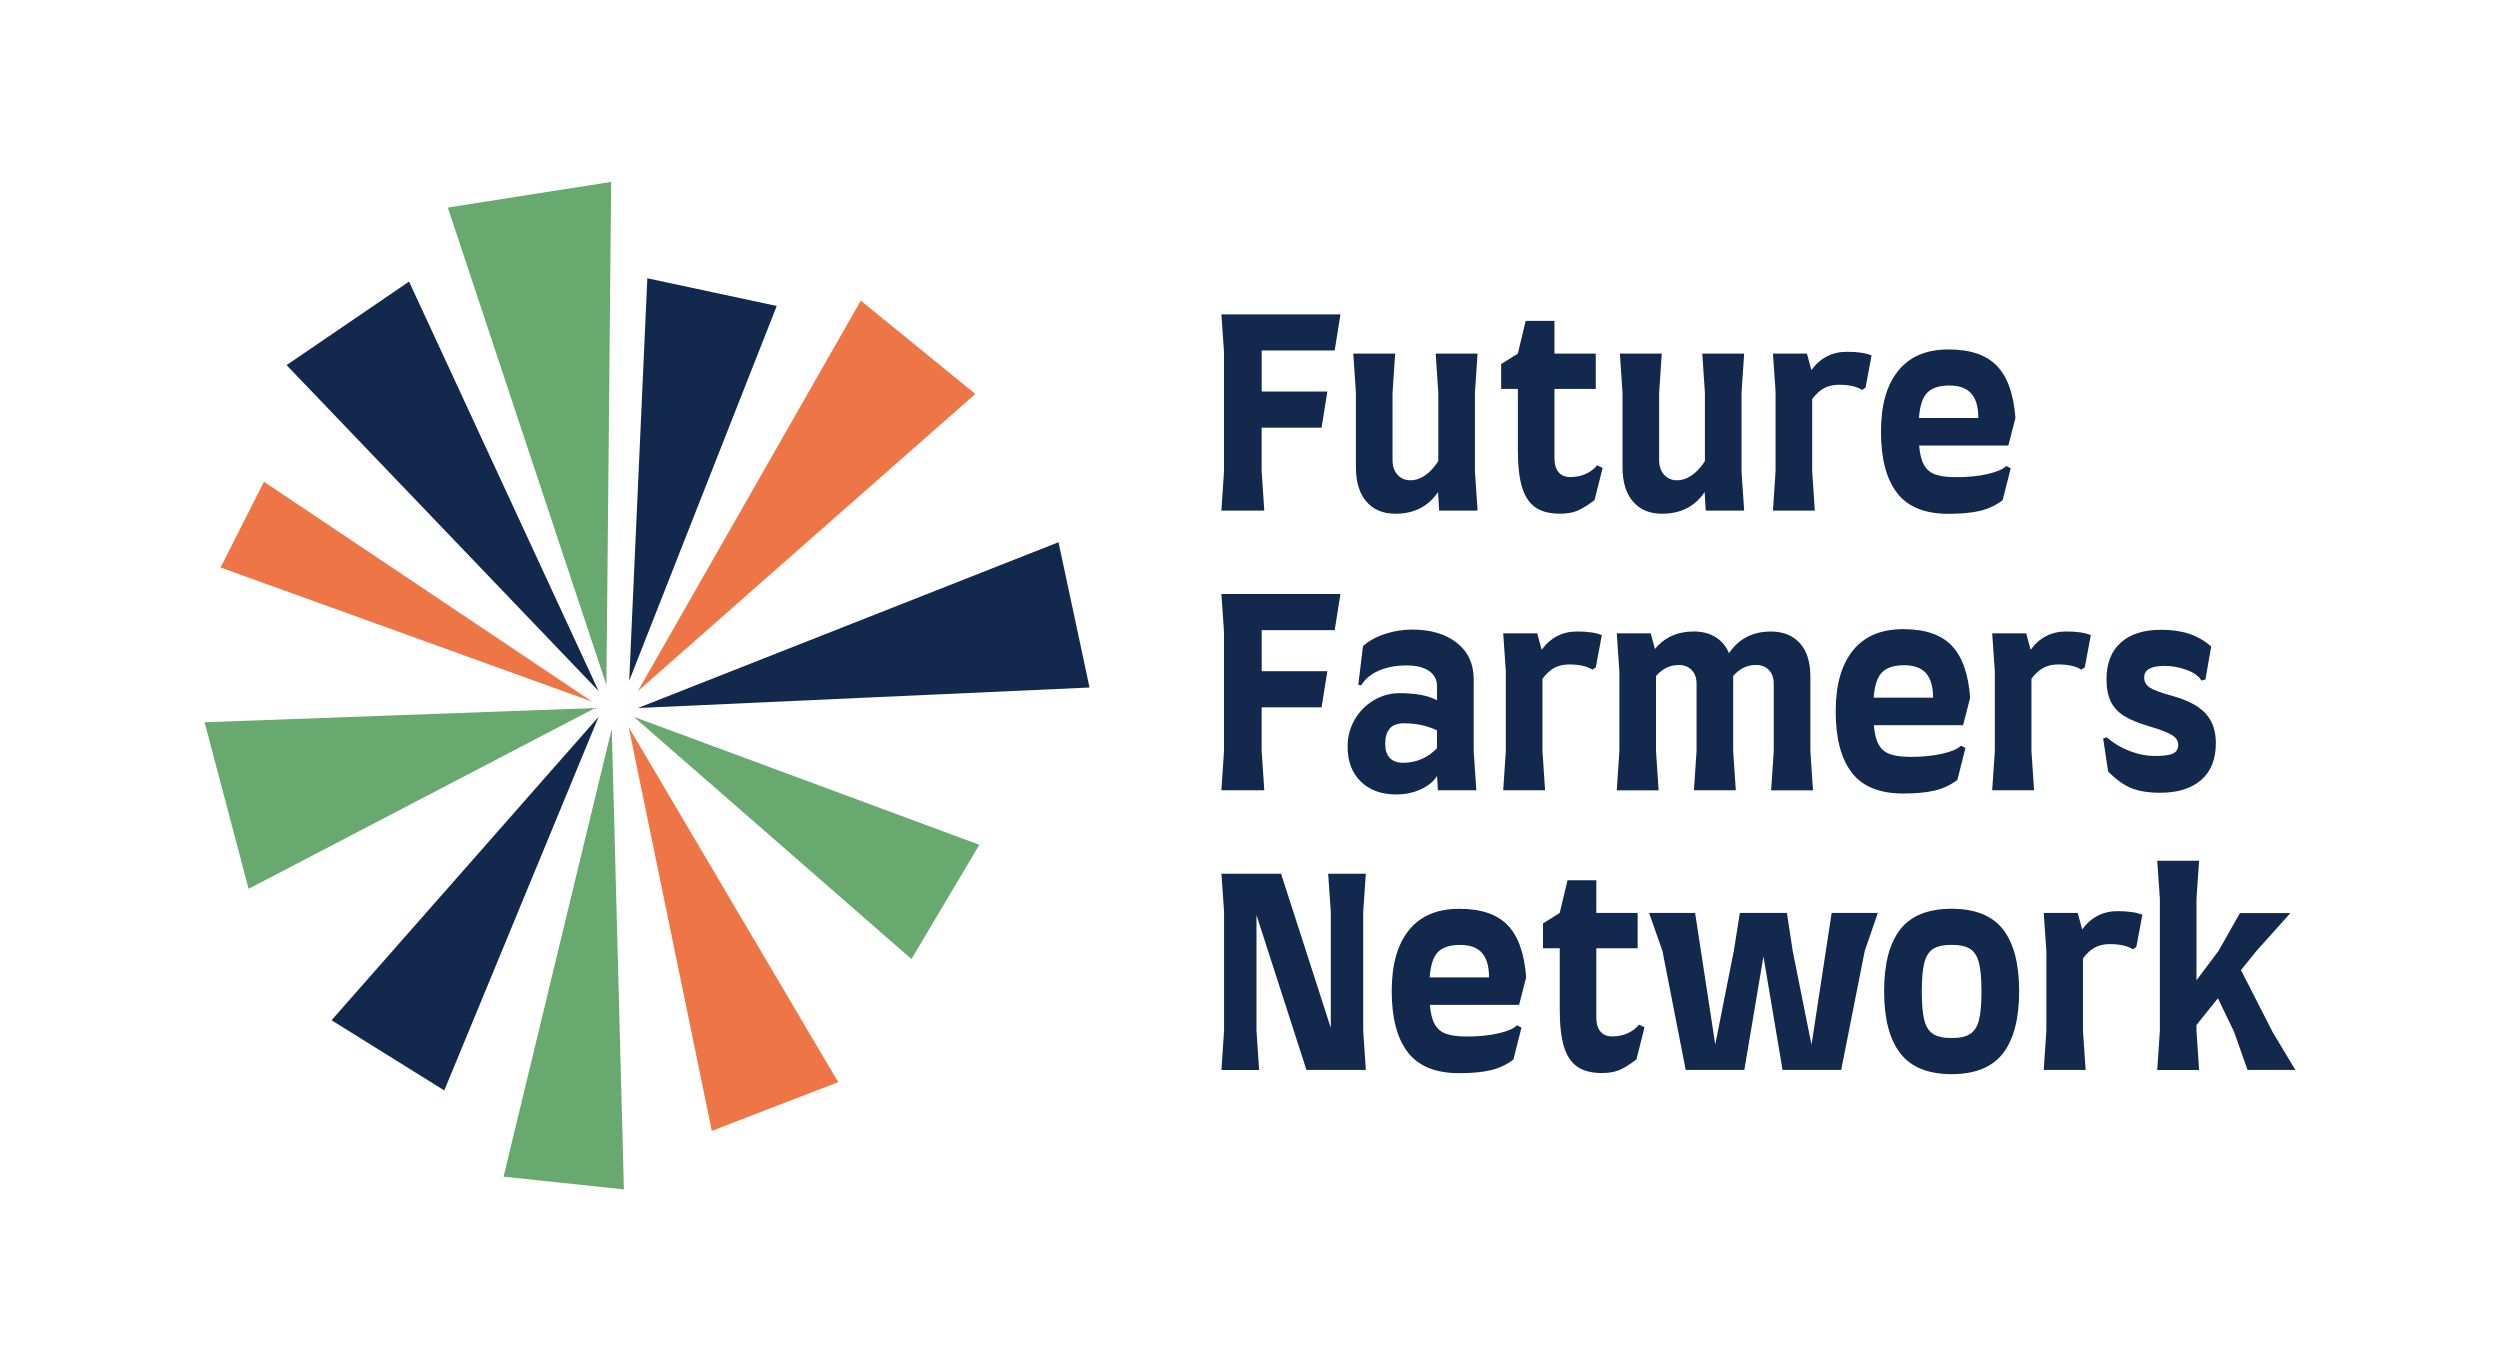
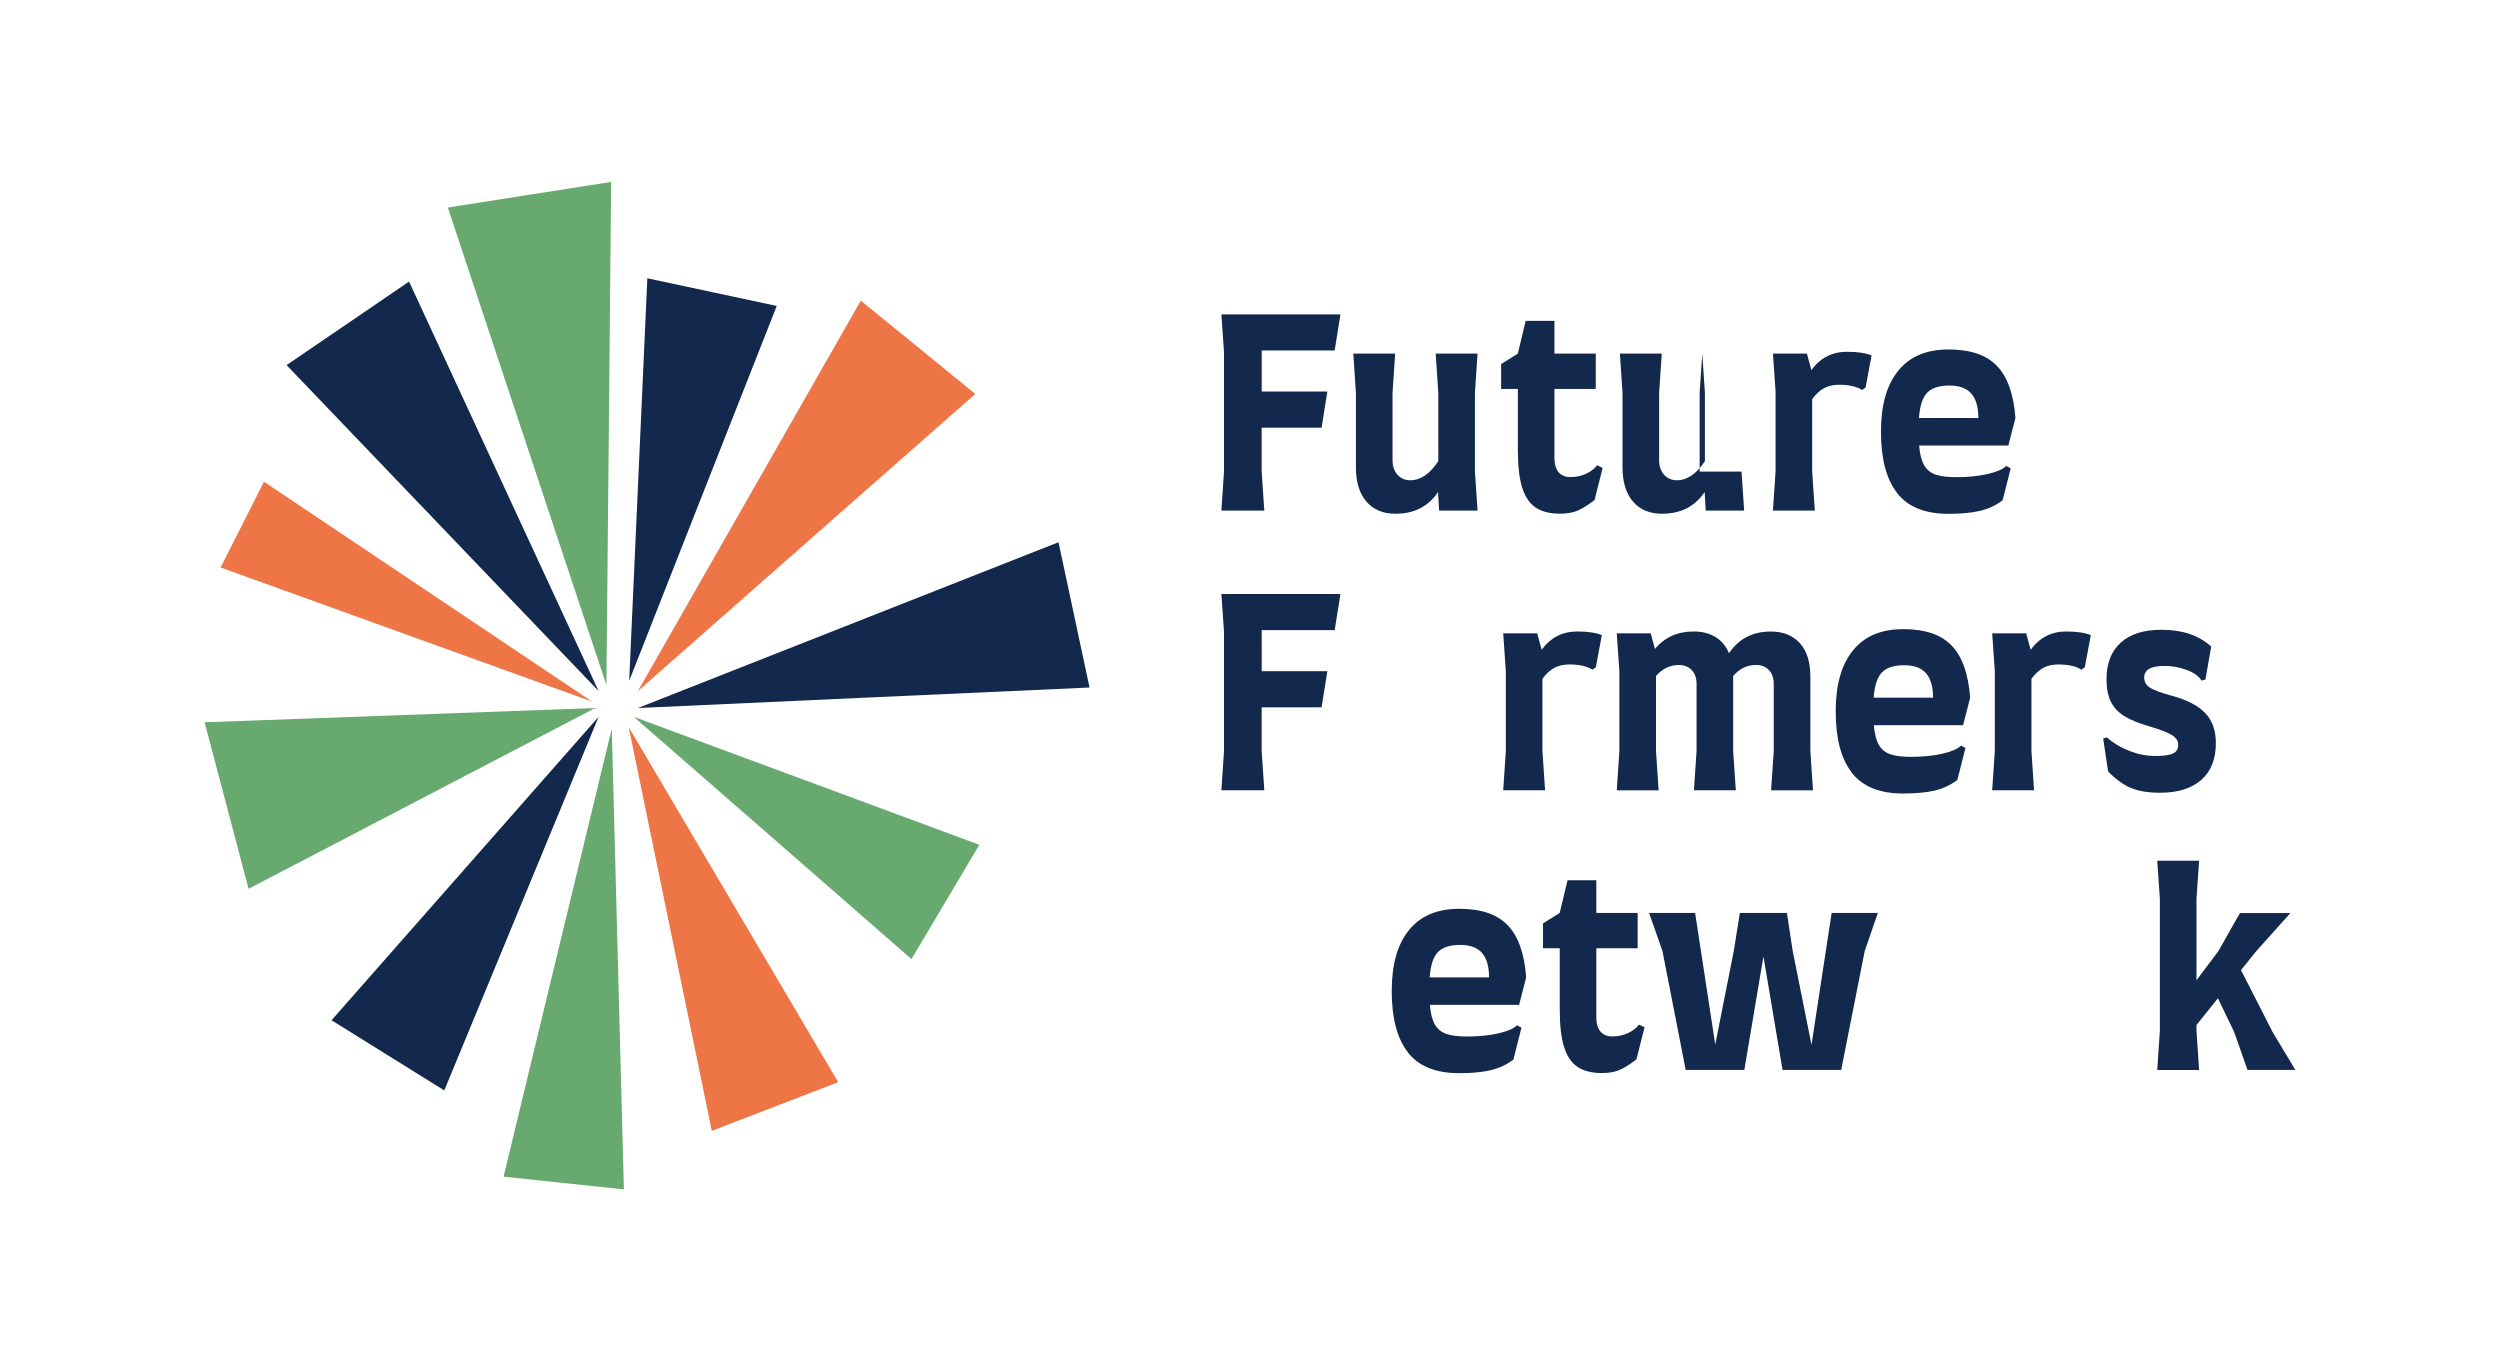
<svg xmlns="http://www.w3.org/2000/svg" id="Layer_2" data-name="Layer 2" viewBox="0 0 589.84 323.54">
  <defs>
    <style>
      .cls-1 {
        fill: #ee7545;
      }

      .cls-2 {
        fill: #fff;
      }

      .cls-3 {
        fill: #67a96f;
      }

      .cls-4 {
        fill: #12284c;
      }
    </style>
  </defs>
  <g id="Layer_1-2" data-name="Layer 1">
    <rect class="cls-2" width="589.84" height="323.54" />
    <g>
      <g>
        <path class="cls-4" d="M297.68,82.69v9.69h15.49l-1.36,8.52h-14.14v10.31l.62,9.26h-10.12l.62-9.26v-28.09l-.62-8.95h28.09l-1.36,8.52h-17.22Z" />
        <path class="cls-4" d="M347.99,111.27l.62,9.2h-9.07l-.25-4.38c-2.31,3.42-5.66,5.12-10.06,5.12-2.92,0-5.21-.96-6.85-2.87-1.65-1.91-2.47-4.62-2.47-8.12v-17.53l-.62-9.26h9.88l-.62,9.26v15.86c0,1.44.39,2.59,1.17,3.46.78.86,1.79,1.3,3.02,1.3,2.43,0,4.63-1.5,6.61-4.51v-16.11l-.62-9.26h9.88l-.62,9.26v18.58Z" />
        <path class="cls-4" d="M354.16,85.9l3.95-2.47,1.85-7.72h6.79v7.72h9.75v8.33h-9.75v16.3c0,1.44.32,2.55.96,3.33s1.57,1.17,2.81,1.17c1.32,0,2.52-.25,3.61-.74,1.09-.49,1.99-1.17,2.69-2.04l1.3.62-1.91,7.59c-1.69,1.28-3.08,2.13-4.17,2.56-1.09.43-2.42.65-3.98.65-2.39,0-4.3-.48-5.74-1.45s-2.5-2.53-3.18-4.69c-.68-2.16-1.02-5.11-1.02-8.86v-14.44h-3.95v-5.86Z" />
-         <path class="cls-4" d="M410.89,111.27l.62,9.2h-9.07l-.25-4.38c-2.31,3.42-5.66,5.12-10.06,5.12-2.92,0-5.21-.96-6.85-2.87-1.65-1.91-2.47-4.62-2.47-8.12v-17.53l-.62-9.26h9.88l-.62,9.26v15.86c0,1.44.39,2.59,1.17,3.46.78.86,1.79,1.3,3.02,1.3,2.43,0,4.63-1.5,6.61-4.51v-16.11l-.62-9.26h9.88l-.62,9.26v18.58Z" />
+         <path class="cls-4" d="M410.89,111.27l.62,9.2h-9.07l-.25-4.38c-2.31,3.42-5.66,5.12-10.06,5.12-2.92,0-5.21-.96-6.85-2.87-1.65-1.91-2.47-4.62-2.47-8.12v-17.53l-.62-9.26h9.88l-.62,9.26v15.86c0,1.44.39,2.59,1.17,3.46.78.86,1.79,1.3,3.02,1.3,2.43,0,4.63-1.5,6.61-4.51v-16.11l-.62-9.26l-.62,9.26v18.58Z" />
        <path class="cls-4" d="M441.57,83.86l-1.42,7.59-.8.56c-1.28-.82-3.11-1.23-5.49-1.23-1.32,0-2.48.27-3.49.8-1.01.54-1.94,1.4-2.81,2.59v17.04l.62,9.26h-9.88l.62-9.26v-18.83l-.62-8.95h8.02l1.05,3.89c2.1-2.88,4.9-4.32,8.39-4.32,2.51,0,4.45.29,5.8.86Z" />
        <path class="cls-4" d="M447.62,116.33c-2.55-3.25-3.83-8.06-3.83-14.44s1.35-11.01,4.04-14.38c2.7-3.37,6.66-5.06,11.88-5.06s8.96,1.3,11.45,3.89c2.49,2.59,3.94,6.69,4.35,12.29l-1.67,6.48h-21.05c.16,2.02.56,3.56,1.17,4.63.62,1.07,1.51,1.81,2.69,2.22,1.17.41,2.81.62,4.91.62,2.76,0,5.22-.25,7.38-.74,2.16-.49,3.63-1.13,4.41-1.91l1.05.56-1.91,7.53c-1.57,1.19-3.33,2.03-5.31,2.5-1.98.47-4.47.71-7.47.71-5.51,0-9.55-1.62-12.1-4.88ZM466.76,98.61c0-2.59-.56-4.52-1.67-5.77-1.11-1.25-2.82-1.88-5.12-1.88-2.43,0-4.19.57-5.28,1.7-1.09,1.13-1.74,3.12-1.94,5.96h14.01Z" />
        <path class="cls-4" d="M297.68,148.67v9.69h15.49l-1.36,8.52h-14.14v10.31l.62,9.26h-10.12l.62-9.26v-28.09l-.62-8.95h28.09l-1.36,8.52h-17.22Z" />
-         <path class="cls-4" d="M319.63,169.75c1.13-1.91,2.63-3.43,4.51-4.54,1.87-1.11,3.9-1.67,6.08-1.67,3.79,0,6.73.56,8.83,1.67v-3.27c0-1.56-.63-2.78-1.88-3.64-1.26-.86-3.02-1.3-5.28-1.3-2.43,0-4.58.39-6.45,1.17-1.87.78-3.3,1.96-4.29,3.52l-.68-.12,1.11-9.14c1.4-1.23,3.14-2.19,5.22-2.87,2.08-.68,4.19-1.02,6.33-1.02,4.45,0,7.98,1.05,10.62,3.15,2.63,2.1,3.95,4.96,3.95,8.58v16.98l.62,9.2h-9.07l-.19-3.39c-.82,1.32-2.11,2.38-3.86,3.18-1.75.8-3.67,1.2-5.77,1.2-3.5,0-6.29-1.01-8.36-3.03-2.08-2.02-3.12-4.77-3.12-8.27,0-2.35.57-4.48,1.7-6.39ZM327.9,178.83c.72.76,1.78,1.14,3.18,1.14,1.52,0,2.97-.3,4.35-.89,1.38-.6,2.58-1.45,3.61-2.56v-4.2c-2.31-1.11-4.9-1.67-7.78-1.67-1.52,0-2.65.41-3.36,1.23-.72.82-1.08,2.06-1.08,3.7,0,1.4.36,2.48,1.08,3.24Z" />
        <path class="cls-4" d="M377.93,149.85l-1.42,7.59-.8.56c-1.28-.82-3.11-1.23-5.49-1.23-1.32,0-2.48.27-3.49.8-1.01.54-1.94,1.4-2.81,2.59v17.04l.62,9.26h-9.88l.62-9.26v-18.83l-.62-8.95h8.02l1.05,3.89c2.1-2.88,4.9-4.32,8.39-4.32,2.51,0,4.45.29,5.8.86Z" />
        <path class="cls-4" d="M418.49,177.19v-15.86c0-1.36-.38-2.44-1.14-3.24-.76-.8-1.78-1.2-3.06-1.2-2.06,0-3.85.86-5.37,2.59v17.72l.62,9.26h-9.88l.62-9.26v-15.86c0-1.36-.38-2.44-1.14-3.24s-1.78-1.2-3.06-1.2c-2.06,0-3.85.86-5.37,2.59v17.72l.62,9.26h-9.88l.62-9.26v-18.83l-.62-8.95h8.02l.99,3.7c2.26-2.76,5.31-4.14,9.14-4.14,1.97,0,3.68.43,5.12,1.3s2.51,2.14,3.21,3.83c2.3-3.42,5.6-5.12,9.88-5.12,2.88,0,5.16.91,6.82,2.72,1.67,1.81,2.5,4.47,2.5,7.96v17.53l.62,9.26h-9.88l.62-9.26Z" />
        <path class="cls-4" d="M436.94,182.32c-2.55-3.25-3.83-8.06-3.83-14.44s1.35-11.01,4.04-14.38c2.7-3.37,6.66-5.06,11.88-5.06s8.96,1.3,11.45,3.89c2.49,2.59,3.94,6.69,4.35,12.29l-1.67,6.48h-21.05c.16,2.02.56,3.56,1.17,4.63.62,1.07,1.51,1.81,2.69,2.22,1.17.41,2.81.62,4.91.62,2.76,0,5.22-.25,7.38-.74,2.16-.49,3.63-1.13,4.41-1.91l1.05.56-1.91,7.53c-1.57,1.19-3.33,2.03-5.31,2.5-1.98.47-4.47.71-7.47.71-5.51,0-9.55-1.62-12.1-4.88ZM456.08,164.6c0-2.59-.56-4.52-1.67-5.77-1.11-1.25-2.82-1.88-5.12-1.88-2.43,0-4.19.57-5.28,1.7-1.09,1.13-1.74,3.12-1.94,5.96h14.01Z" />
        <path class="cls-4" d="M493.3,149.85l-1.42,7.59-.8.56c-1.28-.82-3.11-1.23-5.49-1.23-1.32,0-2.48.27-3.49.8-1.01.54-1.94,1.4-2.81,2.59v17.04l.62,9.26h-9.88l.62-9.26v-18.83l-.62-8.95h8.02l1.05,3.89c2.1-2.88,4.9-4.32,8.39-4.32,2.51,0,4.45.29,5.8.86Z" />
        <path class="cls-4" d="M502.78,185.93c-1.79-.76-3.59-2.07-5.4-3.92l-1.17-7.78.86-.25c1.56,1.36,3.35,2.43,5.37,3.21s4.03,1.17,6.05,1.17,3.43-.2,4.23-.59,1.2-1.08,1.2-2.07c0-.9-.5-1.67-1.51-2.28-1.01-.62-2.77-1.3-5.28-2.04-2.55-.74-4.55-1.56-5.99-2.47s-2.49-2.05-3.15-3.43c-.66-1.38-.99-3.12-.99-5.22,0-3.74,1.12-6.62,3.36-8.64,2.24-2.02,5.42-3.03,9.54-3.03,2.51,0,4.72.32,6.64.96s3.63,1.64,5.16,2.99l-1.36,7.78-.93.25c-.66-1.07-1.84-1.91-3.55-2.53s-3.43-.93-5.15-.93c-3.21,0-4.82.9-4.82,2.71,0,1.03.44,1.83,1.33,2.41.88.58,2.6,1.21,5.15,1.91,3.62.99,6.27,2.36,7.93,4.11,1.67,1.75,2.5,4.1,2.5,7.07,0,3.79-1.15,6.69-3.46,8.7-2.31,2.02-5.54,3.02-9.69,3.02-2.8,0-5.09-.38-6.88-1.14Z" />
-         <path class="cls-4" d="M321.63,243.18l.62,9.26h-14.01l-11.79-36.54v27.29l.62,9.26h-8.89l.62-9.26v-28.09l-.62-8.95h14.07l11.73,36.36v-27.41l-.62-8.95h8.89l-.62,8.95v28.09Z" />
        <path class="cls-4" d="M332.19,248.3c-2.55-3.25-3.83-8.06-3.83-14.44s1.35-11.01,4.04-14.38c2.7-3.37,6.66-5.06,11.88-5.06s8.96,1.3,11.45,3.89c2.49,2.59,3.94,6.69,4.35,12.29l-1.67,6.48h-21.05c.16,2.02.56,3.56,1.17,4.63.62,1.07,1.51,1.81,2.69,2.22,1.17.41,2.81.62,4.91.62,2.76,0,5.22-.25,7.38-.74,2.16-.49,3.63-1.13,4.41-1.91l1.05.56-1.91,7.53c-1.57,1.19-3.33,2.03-5.31,2.5-1.98.47-4.47.71-7.47.71-5.51,0-9.55-1.62-12.1-4.88ZM351.32,230.59c0-2.59-.56-4.52-1.67-5.77-1.11-1.25-2.82-1.88-5.12-1.88-2.43,0-4.19.57-5.28,1.7-1.09,1.13-1.74,3.12-1.94,5.96h14.01Z" />
        <path class="cls-4" d="M364.04,217.87l3.95-2.47,1.85-7.72h6.79v7.72h9.75v8.33h-9.75v16.3c0,1.44.32,2.55.96,3.33s1.57,1.17,2.81,1.17c1.32,0,2.52-.25,3.61-.74,1.09-.49,1.99-1.17,2.69-2.04l1.3.62-1.91,7.59c-1.69,1.28-3.08,2.13-4.17,2.56-1.09.43-2.42.65-3.98.65-2.39,0-4.3-.48-5.74-1.45s-2.5-2.53-3.18-4.69c-.68-2.16-1.02-5.11-1.02-8.86v-14.44h-3.95v-5.86Z" />
        <path class="cls-4" d="M443.05,215.4l-3.09,8.95-5.56,28.09h-13.83l-4.51-26.79-4.51,26.79h-13.83l-5.49-28.09-3.15-8.95h10.86l4.75,31.05,4.38-22.1,1.42-8.95h11.11l1.36,8.95,4.44,22.16,4.75-31.11h10.86Z" />
-         <path class="cls-4" d="M448.33,248.49c-2.53-3.29-3.8-8.17-3.8-14.63s1.27-11.32,3.8-14.57c2.53-3.25,6.57-4.88,12.13-4.88s9.6,1.63,12.13,4.88c2.53,3.25,3.8,8.11,3.8,14.57s-1.27,11.34-3.8,14.63-6.57,4.94-12.13,4.94-9.6-1.65-12.13-4.94ZM464.84,243.95c.99-.64,1.68-1.73,2.07-3.27.39-1.54.59-3.8.59-6.76s-.2-5.22-.59-6.76c-.39-1.54-1.08-2.63-2.07-3.27-.99-.64-2.45-.96-4.38-.96s-3.39.32-4.38.96c-.99.64-1.68,1.73-2.07,3.27-.39,1.54-.59,3.8-.59,6.76s.19,5.22.59,6.76c.39,1.54,1.08,2.63,2.07,3.27.99.64,2.45.96,4.38.96s3.4-.32,4.38-.96Z" />
-         <path class="cls-4" d="M505.46,215.83l-1.42,7.59-.8.56c-1.28-.82-3.11-1.23-5.49-1.23-1.32,0-2.48.27-3.49.8-1.01.54-1.94,1.4-2.81,2.59v17.04l.62,9.26h-9.88l.62-9.26v-18.83l-.62-8.95h8.02l1.05,3.89c2.1-2.88,4.9-4.32,8.39-4.32,2.51,0,4.45.29,5.8.86Z" />
        <path class="cls-4" d="M541.57,252.44h-11.3l-3.15-8.95-3.83-7.96-5.06,6.3v1.36l.62,9.26h-9.88l.62-9.26v-31.17l-.62-8.95h9.88l-.62,8.95v19.26l5.19-6.91,5.06-8.95h11.91l-8.02,8.95-3.64,4.51,7.47,14.63,5.37,8.95Z" />
      </g>
      <g>
        <polygon class="cls-3" points="124.93 45.94 144.19 42.92 143.64 102.28 143.07 161.62 124.36 105.3 105.66 48.97 124.93 45.94" />
        <polygon class="cls-4" points="168 68.92 183.26 72.19 165.85 116.4 148.45 160.62 150.59 113.14 152.73 65.66 168 68.92" />
        <polygon class="cls-4" points="82.07 76.29 96.51 66.43 118.87 114.74 141.23 163.04 104.43 124.59 67.61 86.14 82.07 76.29" />
        <polygon class="cls-1" points="57.16 123.78 62.28 113.66 100.98 139.59 139.69 165.53 95.87 149.71 52.04 133.89 57.16 123.78" />
        <polygon class="cls-1" points="216.61 81.94 230.11 92.95 190.3 127.99 150.5 163.05 176.8 116.99 203.09 70.94 216.61 81.94" />
        <polygon class="cls-4" points="91.52 248.99 78.22 240.71 109.73 204.92 141.24 169.11 123.03 213.19 104.82 257.27 91.52 248.99" />
        <polygon class="cls-3" points="223.06 212.79 215.05 226.28 182.29 197.69 149.53 169.13 190.31 184.22 231.06 199.32 223.06 212.79" />
        <polygon class="cls-1" points="182.85 261.06 167.94 266.81 158.13 219.18 148.33 171.55 173.04 213.43 197.76 255.32 182.85 261.06" />
        <polygon class="cls-3" points="53.46 190.05 48.27 170.41 94.35 168.73 140.42 167.05 99.53 188.38 58.65 209.7 53.46 190.05" />
        <polygon class="cls-4" points="253.4 145.07 257.06 162.21 203.78 164.62 150.5 167.05 200.12 147.49 249.74 127.93 253.4 145.07" />
        <polygon class="cls-3" points="133.01 279.12 118.81 277.62 131.57 224.77 144.34 171.93 145.77 226.28 147.2 280.62 133.01 279.12" />
      </g>
    </g>
  </g>
</svg>